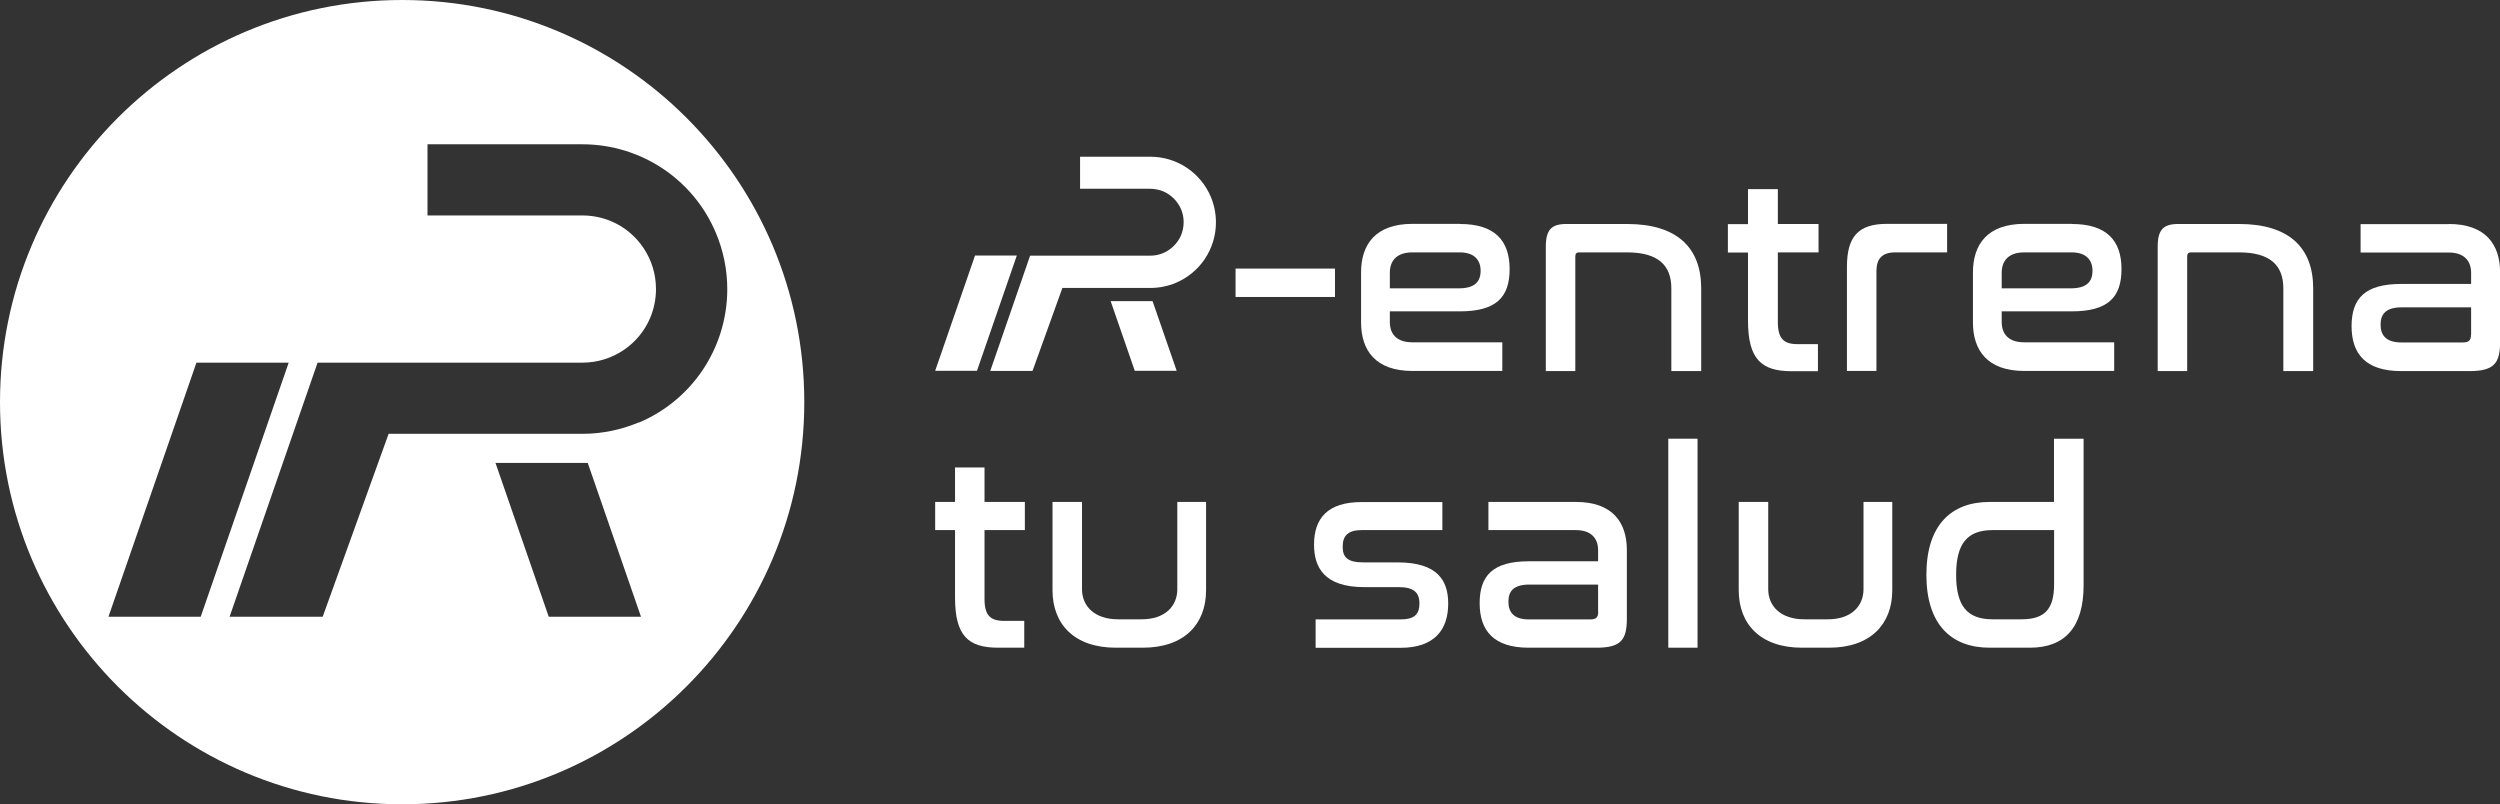
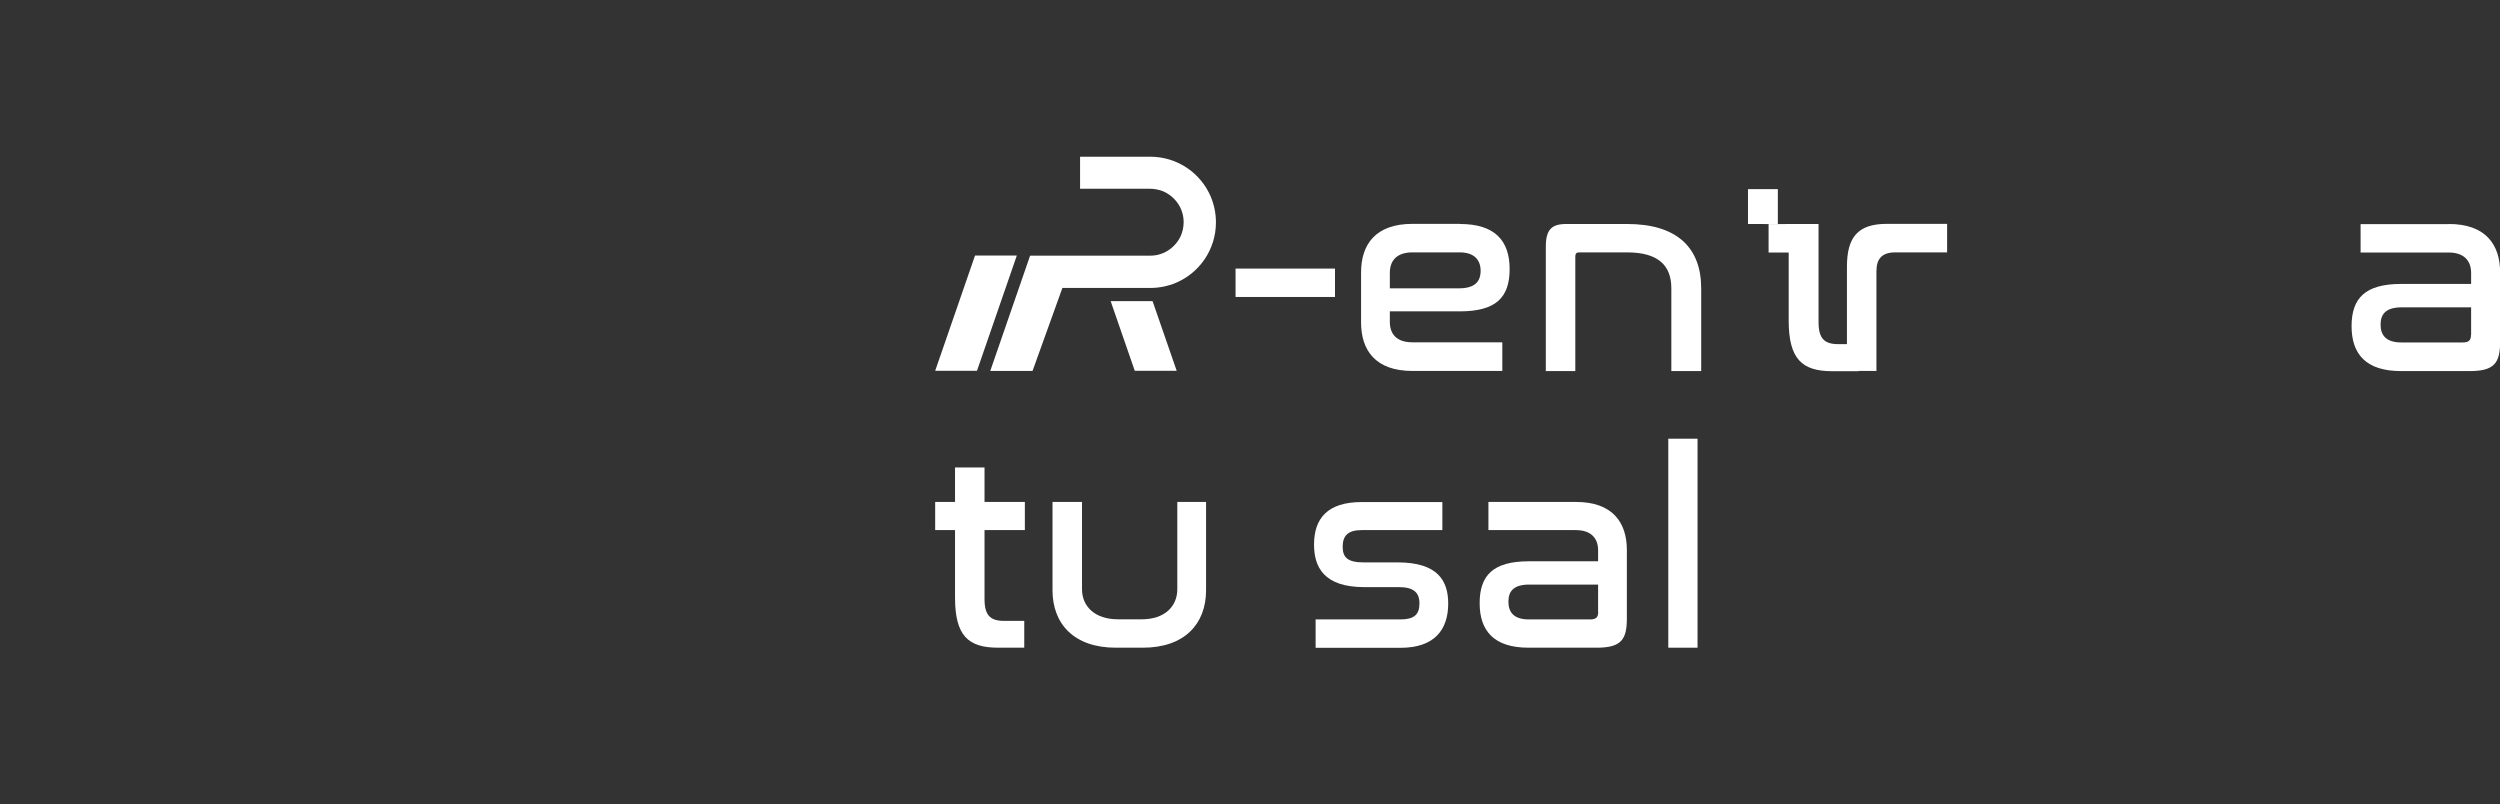
<svg xmlns="http://www.w3.org/2000/svg" id="Capa_1" viewBox="0 0 205.15 66">
  <rect x="0" y="0" width="205.15" height="66" fill="#333333" stroke="none" />
  <defs>
    <style>.cls-1{fill:#fff;stroke-width:0px;}</style>
  </defs>
-   <path class="cls-1" d="m33,0C14.78,0,0,14.78,0,33s14.78,33,33,33,33-14.78,33-33S51.23,0,33,0ZM8.9,50.61l7.22-20.85h7.57l-7.22,20.85h-7.57Zm36.13,0l-4.37-12.62h7.57l4.37,12.62h-7.57Zm7.39-15.95c-1.42.6-2.99.94-4.63.94h-15.9s-5.41,15.01-5.41,15.01h-7.64l7.22-20.85h21.73c1.26,0,2.41-.38,3.38-1.03.97-.65,1.74-1.58,2.19-2.66.3-.72.47-1.51.47-2.35,0-1.26-.38-2.41-1.03-3.38-.65-.97-1.58-1.74-2.66-2.19-.72-.3-1.51-.47-2.35-.47h-12.71v-5.84h12.71c2.45,0,4.75.75,6.65,2.03,1.9,1.28,3.4,3.09,4.3,5.23.6,1.42.94,2.99.94,4.63,0,2.45-.75,4.75-2.03,6.65-1.28,1.9-3.09,3.4-5.23,4.3Z" />
  <path class="cls-1" d="m78.37,41.19v-2.83h2.42v2.83h3.31v2.31h-3.31v5.66c0,1.34.48,1.79,1.61,1.79h1.65v2.2h-2.15c-2.47,0-3.53-1-3.53-4.12v-5.53h-1.63v-2.31h1.63Z" />
  <path class="cls-1" d="m88.79,41.19v7.16c0,1.4,1.04,2.47,2.95,2.47h1.95c1.9,0,2.92-1.07,2.92-2.47v-7.16h2.36v7.25c0,2.76-1.77,4.71-5.19,4.71h-2.22c-3.42,0-5.19-1.95-5.19-4.71v-7.25h2.42Z" />
  <path class="cls-1" d="m118.36,41.19v2.31h-6.62c-1.11,0-1.56.45-1.56,1.36,0,.84.36,1.29,1.7,1.29h2.81c3.31,0,4.15,1.52,4.15,3.38,0,2.13-1.11,3.63-3.92,3.63h-6.96v-2.33h6.96c1.11,0,1.56-.39,1.56-1.31s-.5-1.34-1.7-1.34h-2.83c-3.31,0-4.12-1.65-4.12-3.49,0-2.15,1.11-3.49,3.9-3.49h6.64Z" />
  <path class="cls-1" d="m129.33,41.19c2.99,0,4.17,1.68,4.17,3.94v5.62c0,1.72-.45,2.4-2.47,2.4h-5.6c-2.83,0-4.01-1.38-4.01-3.65s1.09-3.44,4.03-3.44h5.69v-.91c0-.93-.52-1.65-1.84-1.65h-7.16v-2.31h7.18Zm1.81,9.02v-2.24h-5.64c-1.27,0-1.72.52-1.72,1.41s.48,1.45,1.68,1.45h5.03c.48,0,.66-.18.66-.61Z" />
  <path class="cls-1" d="m139.3,36v17.15h-2.4v-17.15h2.4Z" />
-   <path class="cls-1" d="m145.1,41.19v7.16c0,1.4,1.04,2.47,2.95,2.47h1.95c1.9,0,2.92-1.07,2.92-2.47v-7.16h2.36v7.25c0,2.76-1.77,4.71-5.19,4.71h-2.22c-3.42,0-5.19-1.95-5.19-4.71v-7.25h2.42Z" />
-   <path class="cls-1" d="m170.98,36v12.03c0,3.44-1.54,5.12-4.4,5.12h-3.31c-3.19,0-5.19-1.95-5.19-5.98s1.99-5.98,5.19-5.98h5.28v-5.19h2.42Zm-2.42,11.92v-4.42h-5.05c-2.06,0-2.99,1.09-2.99,3.67s.93,3.65,2.99,3.65h2.38c1.93,0,2.67-.86,2.67-2.9Z" />
  <path class="cls-1" d="m109.55,22.04v2.33h-8.16v-2.33h8.16Z" />
  <path class="cls-1" d="m119.81,18.38c2.86,0,4.07,1.37,4.07,3.7s-1.12,3.47-4.09,3.47h-5.74v.87c0,.96.53,1.67,1.85,1.67h7.38v2.35h-7.38c-3.02,0-4.21-1.69-4.21-3.98v-4.11c0-2.29,1.19-3.98,4.21-3.98h3.91Zm-5.76,5.28h5.67c1.3,0,1.78-.55,1.78-1.44s-.53-1.51-1.71-1.51h-3.89c-1.33,0-1.85.73-1.85,1.67v1.28Z" />
  <path class="cls-1" d="m133.52,18.38c4.09,0,6.08,1.94,6.08,5.28v6.79h-2.45v-6.79c0-1.9-1.1-2.95-3.63-2.95h-3.95c-.21,0-.3.11-.3.34v9.4h-2.42v-10.2c0-1.42.48-1.87,1.69-1.87h4.98Z" />
-   <path class="cls-1" d="m143.44,18.38v-2.86h2.45v2.86h3.34v2.33h-3.34v5.72c0,1.35.48,1.81,1.62,1.81h1.67v2.22h-2.17c-2.49,0-3.57-1.01-3.57-4.16v-5.58h-1.65v-2.33h1.65Z" />
+   <path class="cls-1" d="m143.44,18.38v-2.86h2.45v2.86h3.34v2.33v5.72c0,1.35.48,1.81,1.62,1.81h1.67v2.22h-2.17c-2.49,0-3.57-1.01-3.57-4.16v-5.58h-1.65v-2.33h1.65Z" />
  <path class="cls-1" d="m159.78,18.38v2.33h-4.25c-1.07,0-1.55.5-1.55,1.55v8.18h-2.42v-8.55c0-2.42.89-3.52,3.27-3.52h4.96Z" />
-   <path class="cls-1" d="m170.02,18.38c2.86,0,4.07,1.37,4.07,3.7s-1.12,3.47-4.09,3.47h-5.74v.87c0,.96.53,1.67,1.85,1.67h7.38v2.35h-7.38c-3.02,0-4.21-1.69-4.21-3.98v-4.11c0-2.29,1.19-3.98,4.21-3.98h3.91Zm-5.76,5.28h5.67c1.3,0,1.78-.55,1.78-1.44s-.53-1.51-1.71-1.51h-3.89c-1.33,0-1.85.73-1.85,1.67v1.28Z" />
-   <path class="cls-1" d="m183.74,18.38c4.09,0,6.08,1.94,6.08,5.28v6.79h-2.45v-6.79c0-1.9-1.1-2.95-3.64-2.95h-3.95c-.21,0-.3.11-.3.34v9.4h-2.42v-10.2c0-1.42.48-1.87,1.69-1.87h4.98Z" />
  <path class="cls-1" d="m200.95,18.38c3.02,0,4.21,1.69,4.21,3.98v5.67c0,1.74-.46,2.42-2.49,2.42h-5.65c-2.86,0-4.05-1.39-4.05-3.68s1.1-3.47,4.07-3.47h5.74v-.91c0-.94-.53-1.67-1.85-1.67h-7.22v-2.33h7.25Zm1.83,9.1v-2.26h-5.69c-1.28,0-1.74.53-1.74,1.42s.48,1.46,1.69,1.46h5.07c.48,0,.66-.18.66-.62Z" />
  <path class="cls-1" d="m88.61,15.49h5.77c.38,0,.74.08,1.07.21.49.21.91.56,1.21,1,.3.44.47.96.47,1.53,0,.38-.08.74-.21,1.07-.21.49-.56.91-1,1.21-.44.3-.96.47-1.53.47h-9.86l-3.27,9.46h3.47l2.45-6.81h7.21c.74,0,1.45-.15,2.1-.42.97-.41,1.79-1.09,2.37-1.95.58-.86.92-1.9.92-3.01,0-.74-.15-1.45-.42-2.1-.41-.97-1.09-1.79-1.95-2.37-.86-.58-1.9-.92-3.01-.92h-5.77v2.65h0Z" />
  <polygon class="cls-1" points="80.01 20.97 76.74 30.43 80.17 30.43 83.44 20.97 80.01 20.97" />
  <polygon class="cls-1" points="91.14 24.71 93.12 30.43 96.56 30.43 94.58 24.71 91.14 24.71" />
</svg>